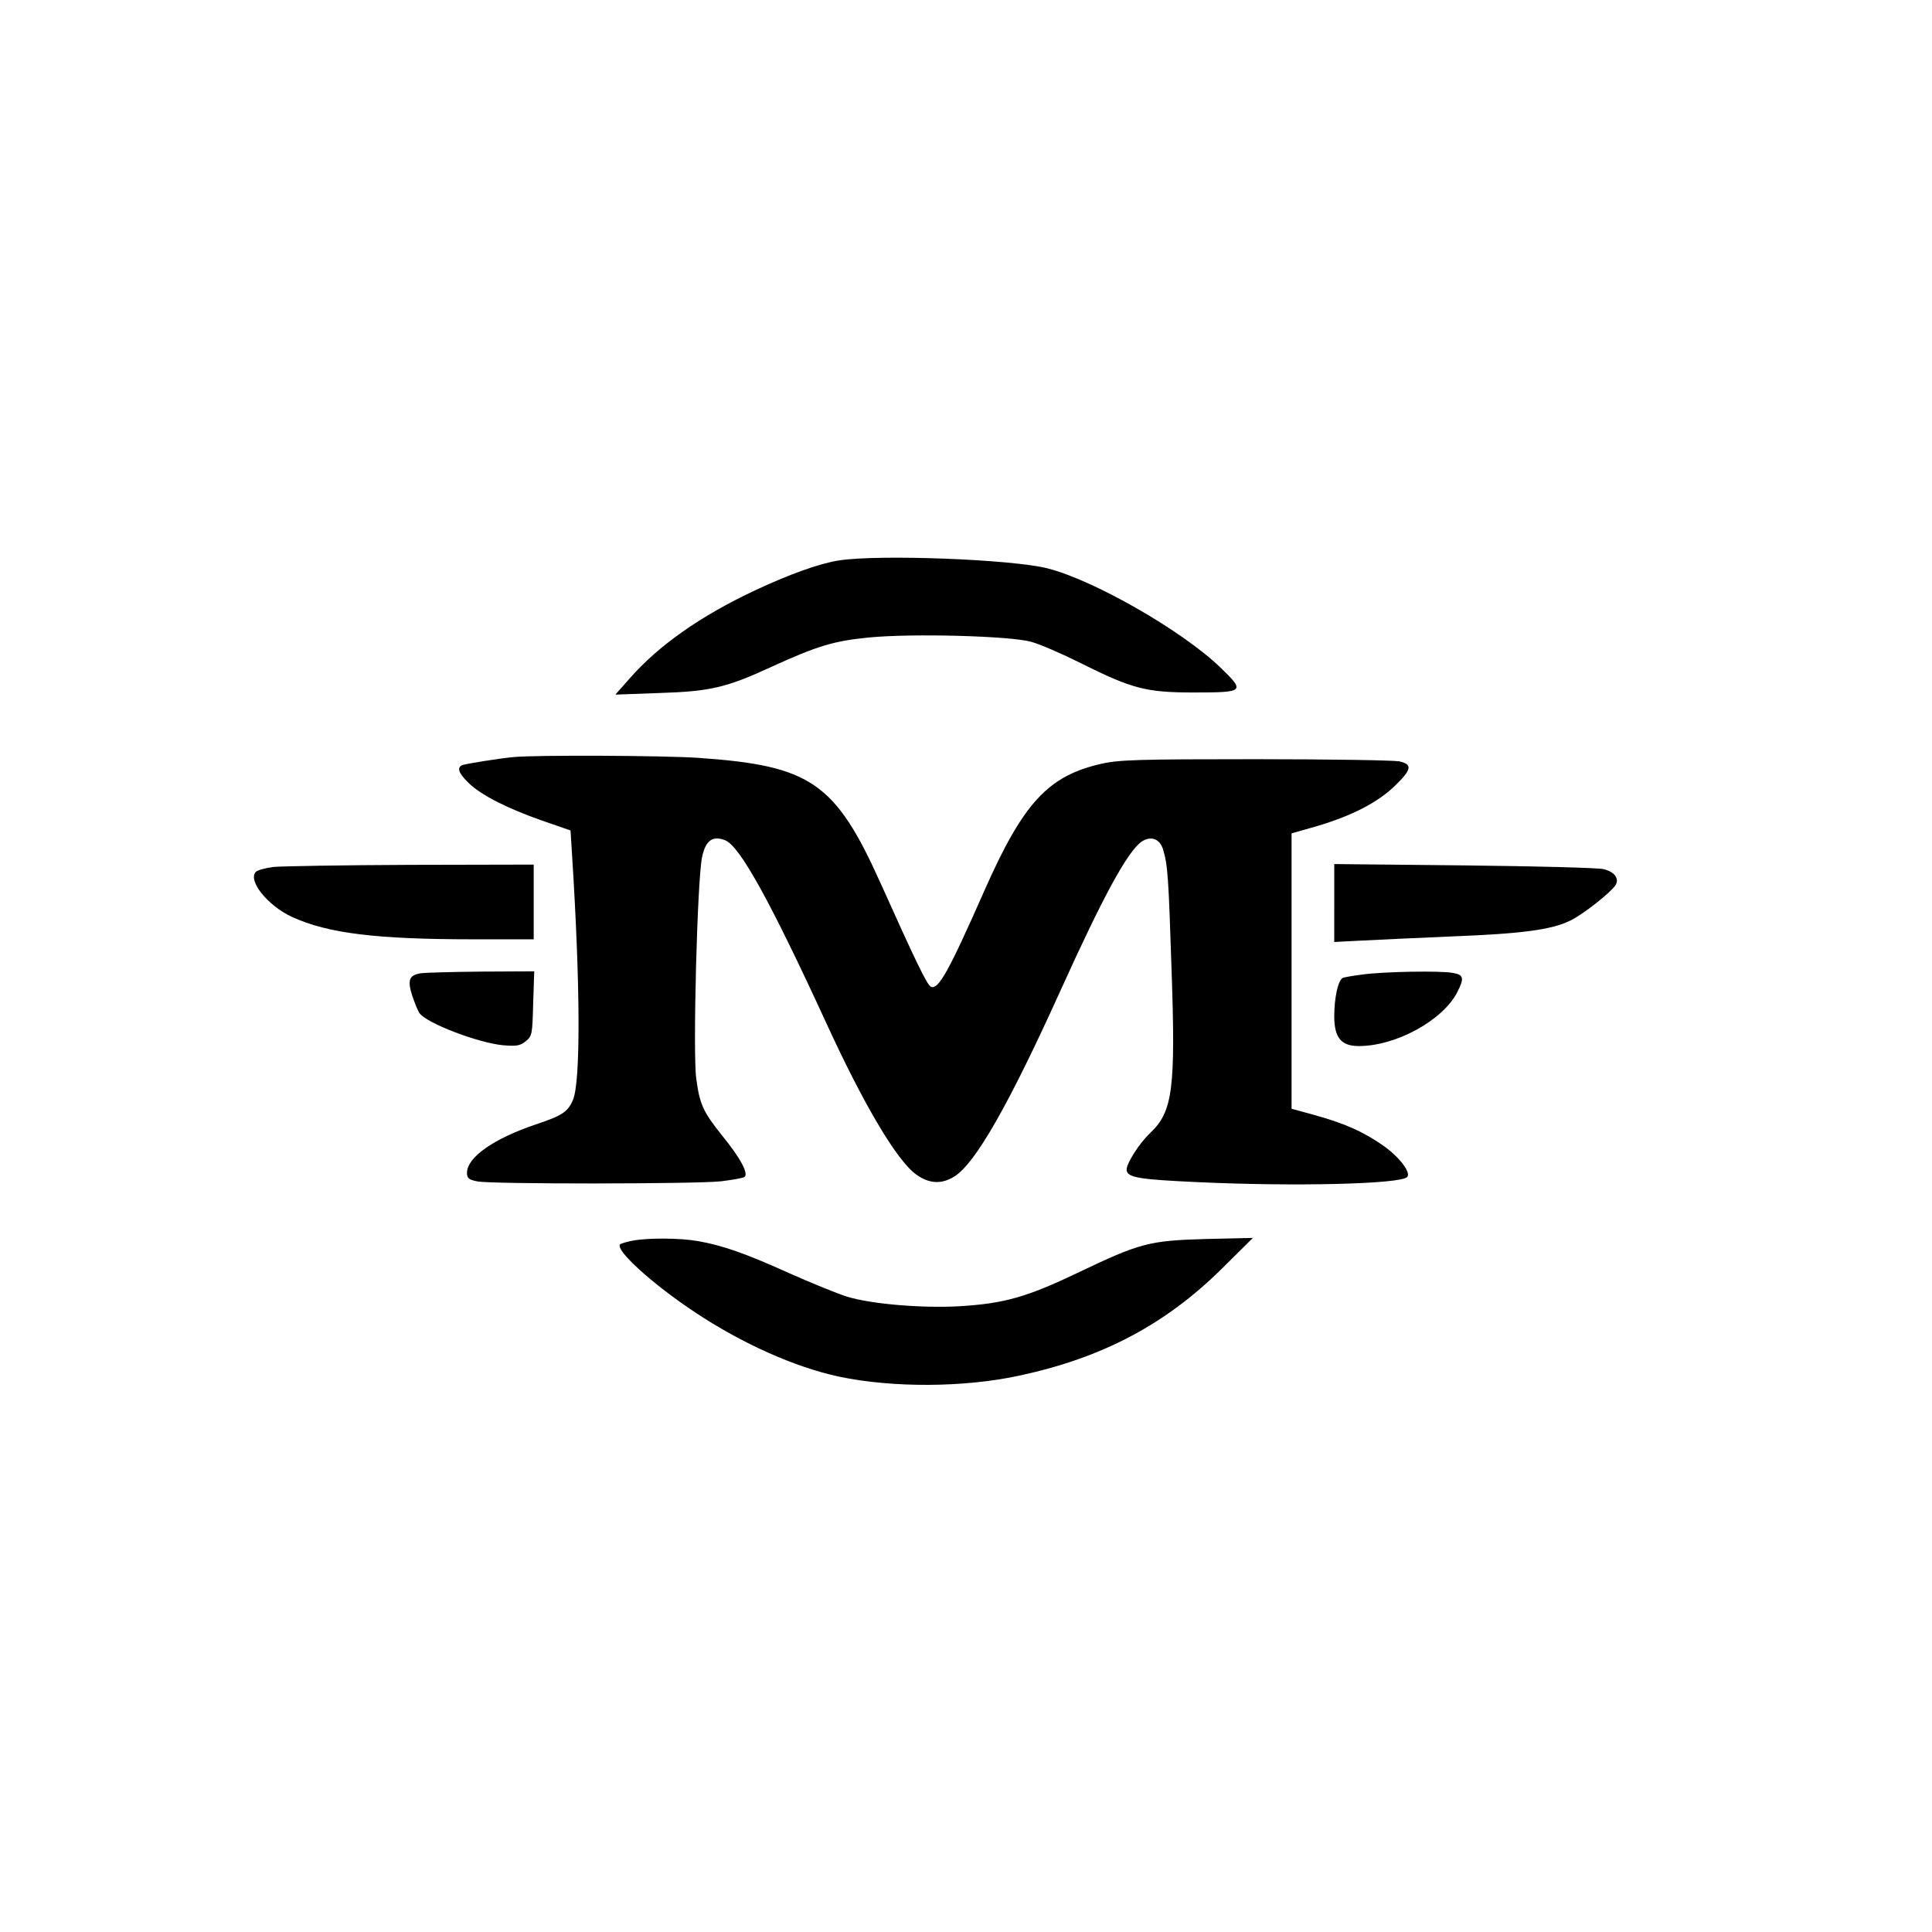
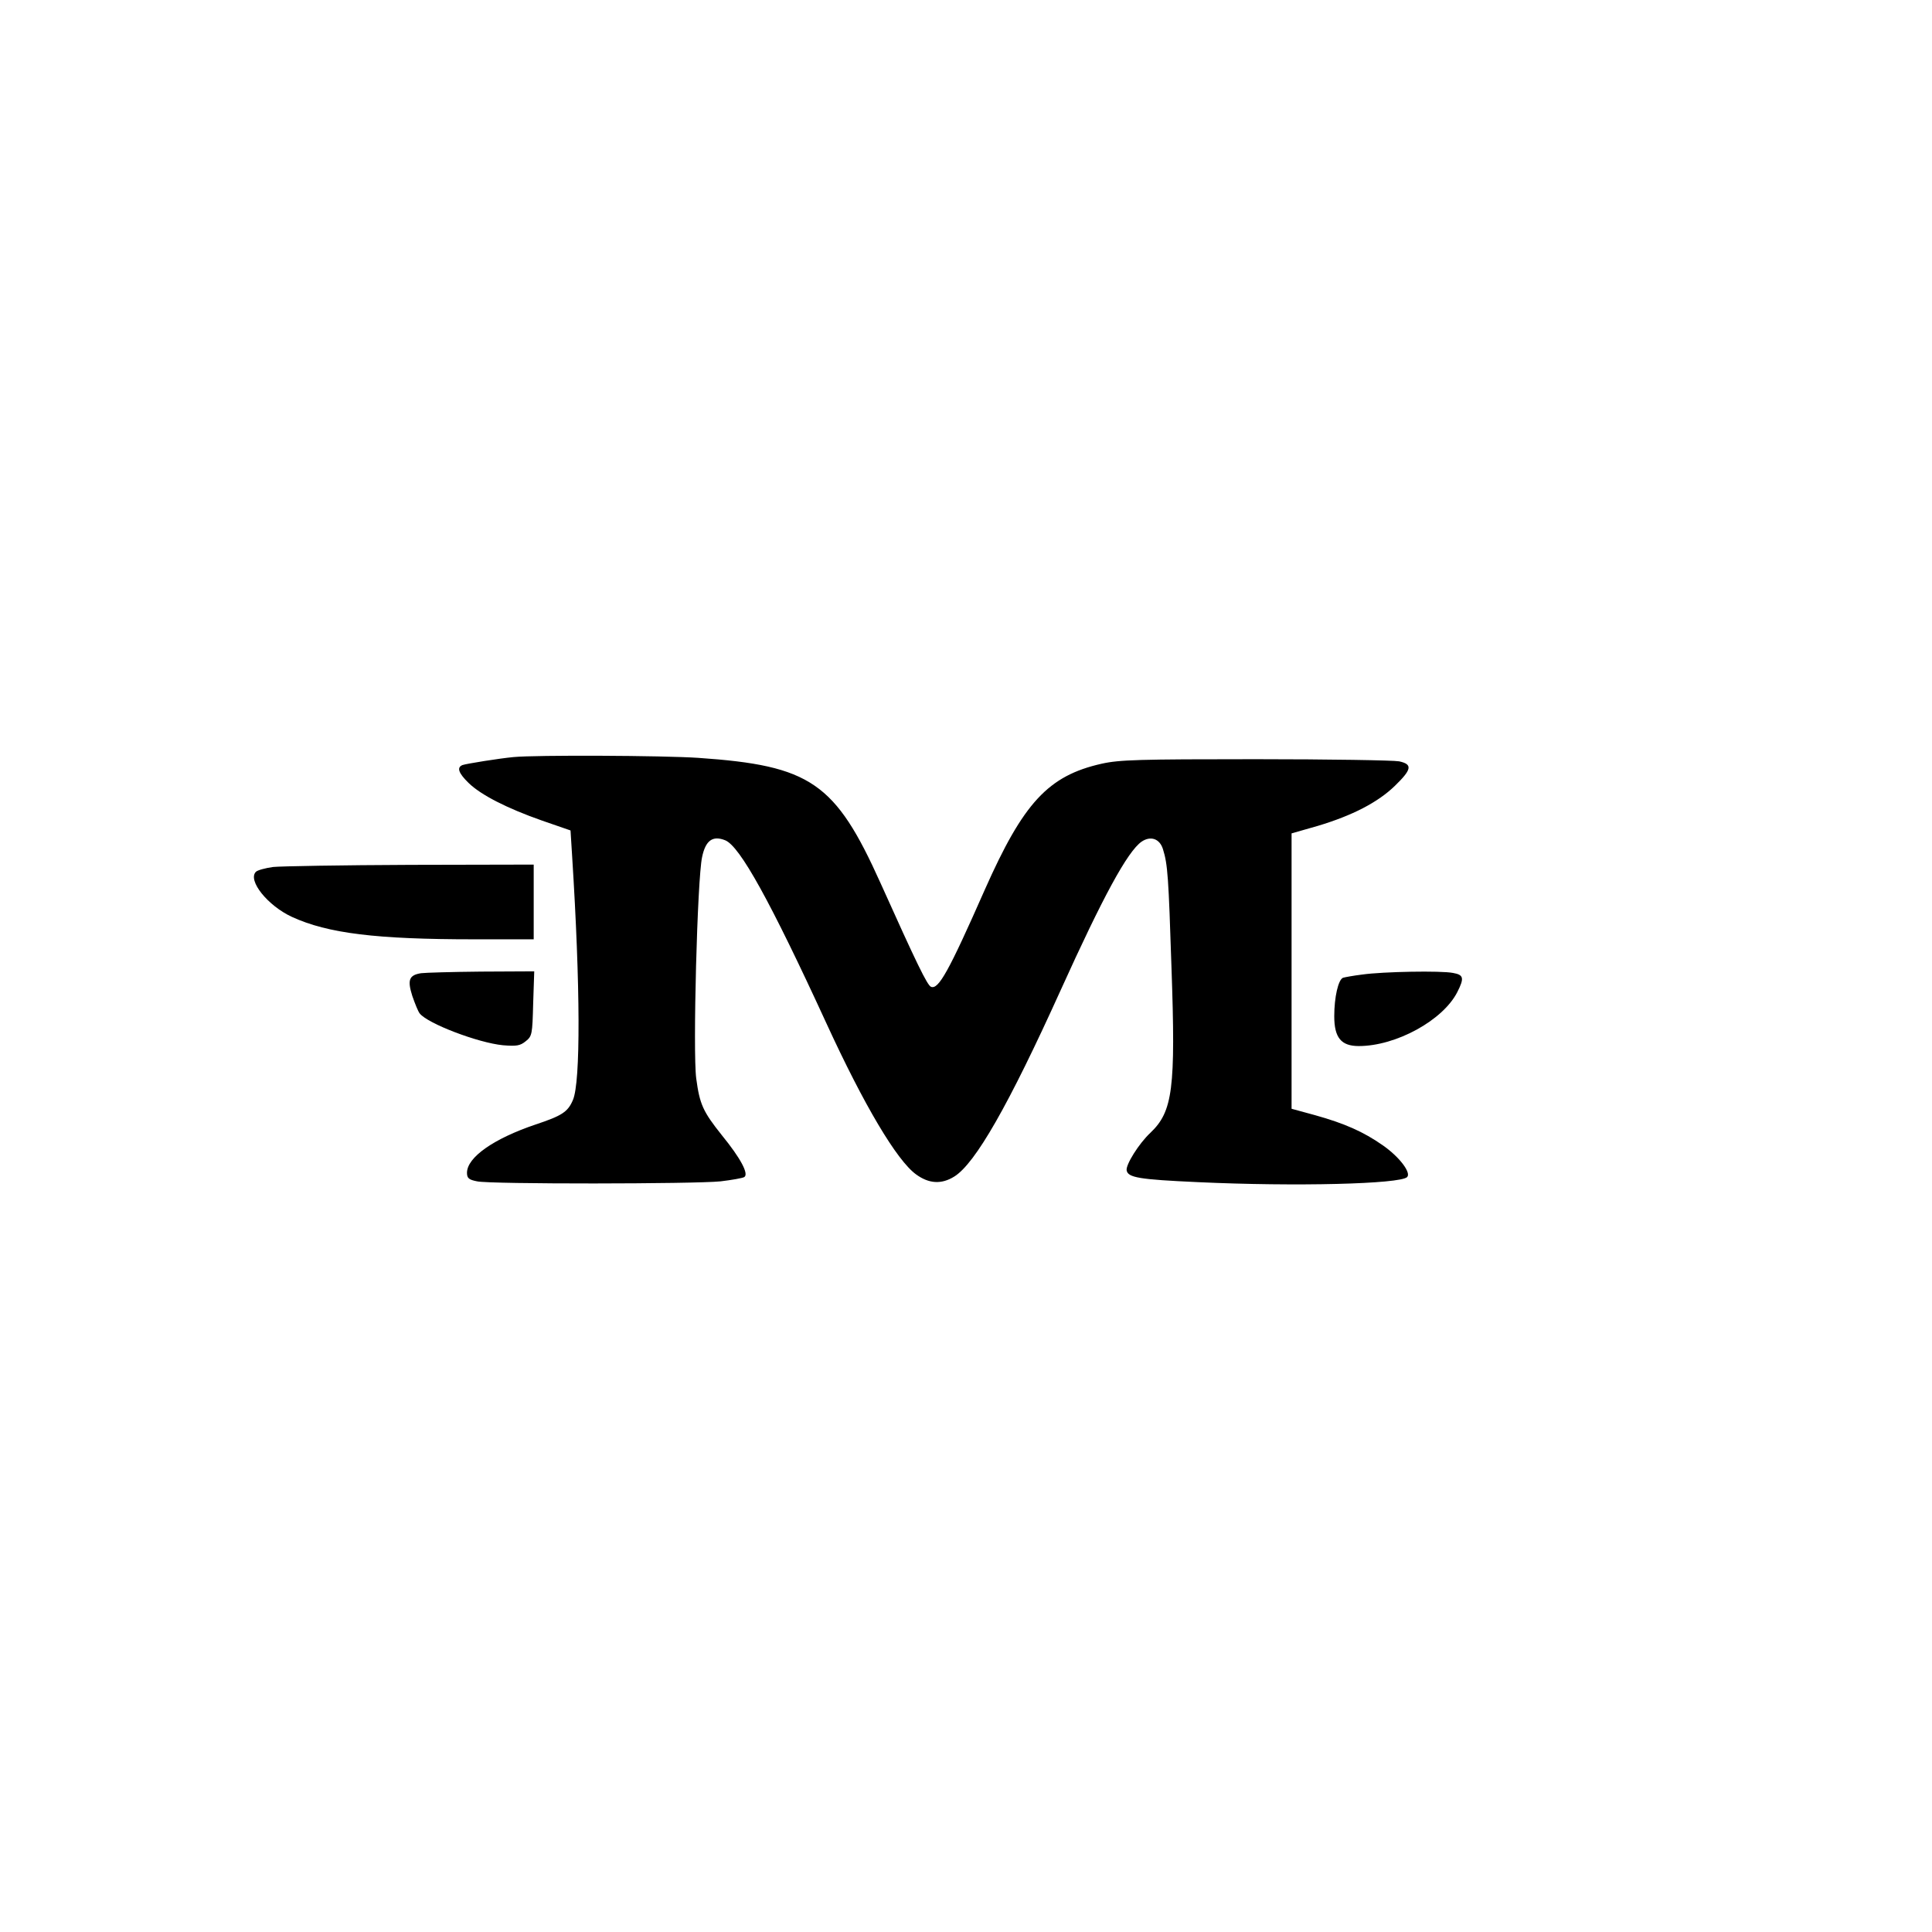
<svg xmlns="http://www.w3.org/2000/svg" version="1.0" width="724pt" height="724pt" viewBox="0 0 724 724" preserveAspectRatio="xMidYMid meet">
  <g transform="translate(0,724) scale(0.1,-0.1)" fill="#000000" stroke="none">
-     <path d="M3145 5140 c-73 -11 -187 -52 -317 -113 -204 -96 -360 -206 -468 -329 l-54 -61 165 6 c191 6 251 20 422 99 171 78 232 96 362 109 164 16 530 6 609 -16 33 -9 116 -45 186 -80 192 -96 245 -110 422 -110 192 0 195 3 102 93 -144 139 -475 328 -648 372 -133 34 -630 53 -781 30z" />
    <path d="M1925 4403 c-54 -5 -178 -25 -192 -30 -22 -9 -15 -30 23 -67 46 -45 144 -95 275 -141 l107 -37 6 -96 c31 -489 32 -847 3 -914 -19 -45 -41 -59 -140 -92 -157 -53 -257 -123 -257 -181 0 -20 7 -26 38 -32 49 -11 815 -10 912 0 42 5 82 12 89 16 18 11 -13 70 -84 157 -71 89 -83 116 -96 213 -13 97 4 747 22 829 13 63 40 82 87 63 55 -23 168 -227 379 -686 141 -307 264 -514 336 -566 48 -35 95 -38 143 -8 79 49 204 268 399 699 158 349 250 519 303 556 34 23 68 11 80 -28 18 -57 21 -105 32 -444 16 -454 5 -539 -79 -619 -43 -40 -93 -120 -89 -141 5 -27 47 -34 268 -44 366 -17 757 -7 783 19 16 16 -28 75 -91 119 -73 51 -143 82 -254 113 l-88 24 0 516 0 516 98 28 c130 39 225 88 289 150 64 62 67 81 16 92 -21 4 -263 8 -538 8 -437 0 -510 -2 -577 -17 -200 -45 -293 -146 -438 -473 -135 -306 -173 -374 -201 -363 -14 5 -55 90 -189 388 -170 378 -262 441 -683 470 -134 9 -610 11 -692 3z" />
    <path d="M1023 3991 c-29 -4 -58 -12 -64 -18 -32 -32 44 -127 135 -169 135 -62 317 -84 682 -84 l224 0 0 140 0 140 -462 -1 c-255 -1 -487 -5 -515 -8z" />
-     <path d="M5000 3856 l0 -146 98 5 c53 3 209 10 346 16 260 10 371 25 440 59 47 22 153 106 170 133 15 24 -3 50 -45 60 -19 5 -253 11 -521 14 l-488 5 0 -146z" />
    <path d="M1578 3593 c-45 -7 -52 -25 -33 -85 10 -29 22 -59 28 -66 30 -38 219 -110 312 -119 51 -4 64 -2 85 15 24 19 25 26 28 141 l4 121 -199 -1 c-109 -1 -210 -4 -225 -6z" />
    <path d="M5105 3588 c-33 -4 -65 -10 -72 -12 -18 -7 -33 -73 -33 -144 0 -81 26 -112 92 -112 139 0 315 96 369 202 27 53 24 65 -16 72 -45 9 -262 5 -340 -6z" />
-     <path d="M2367 2590 c-20 -4 -40 -10 -43 -13 -21 -20 122 -150 281 -255 176 -117 375 -206 540 -241 200 -42 468 -41 675 4 312 67 548 192 760 402 l115 114 -175 -4 c-214 -6 -248 -15 -482 -127 -191 -91 -275 -115 -443 -125 -138 -8 -331 8 -421 36 -38 12 -136 52 -219 89 -164 74 -248 103 -339 119 -66 12 -191 13 -249 1z" />
  </g>
</svg>